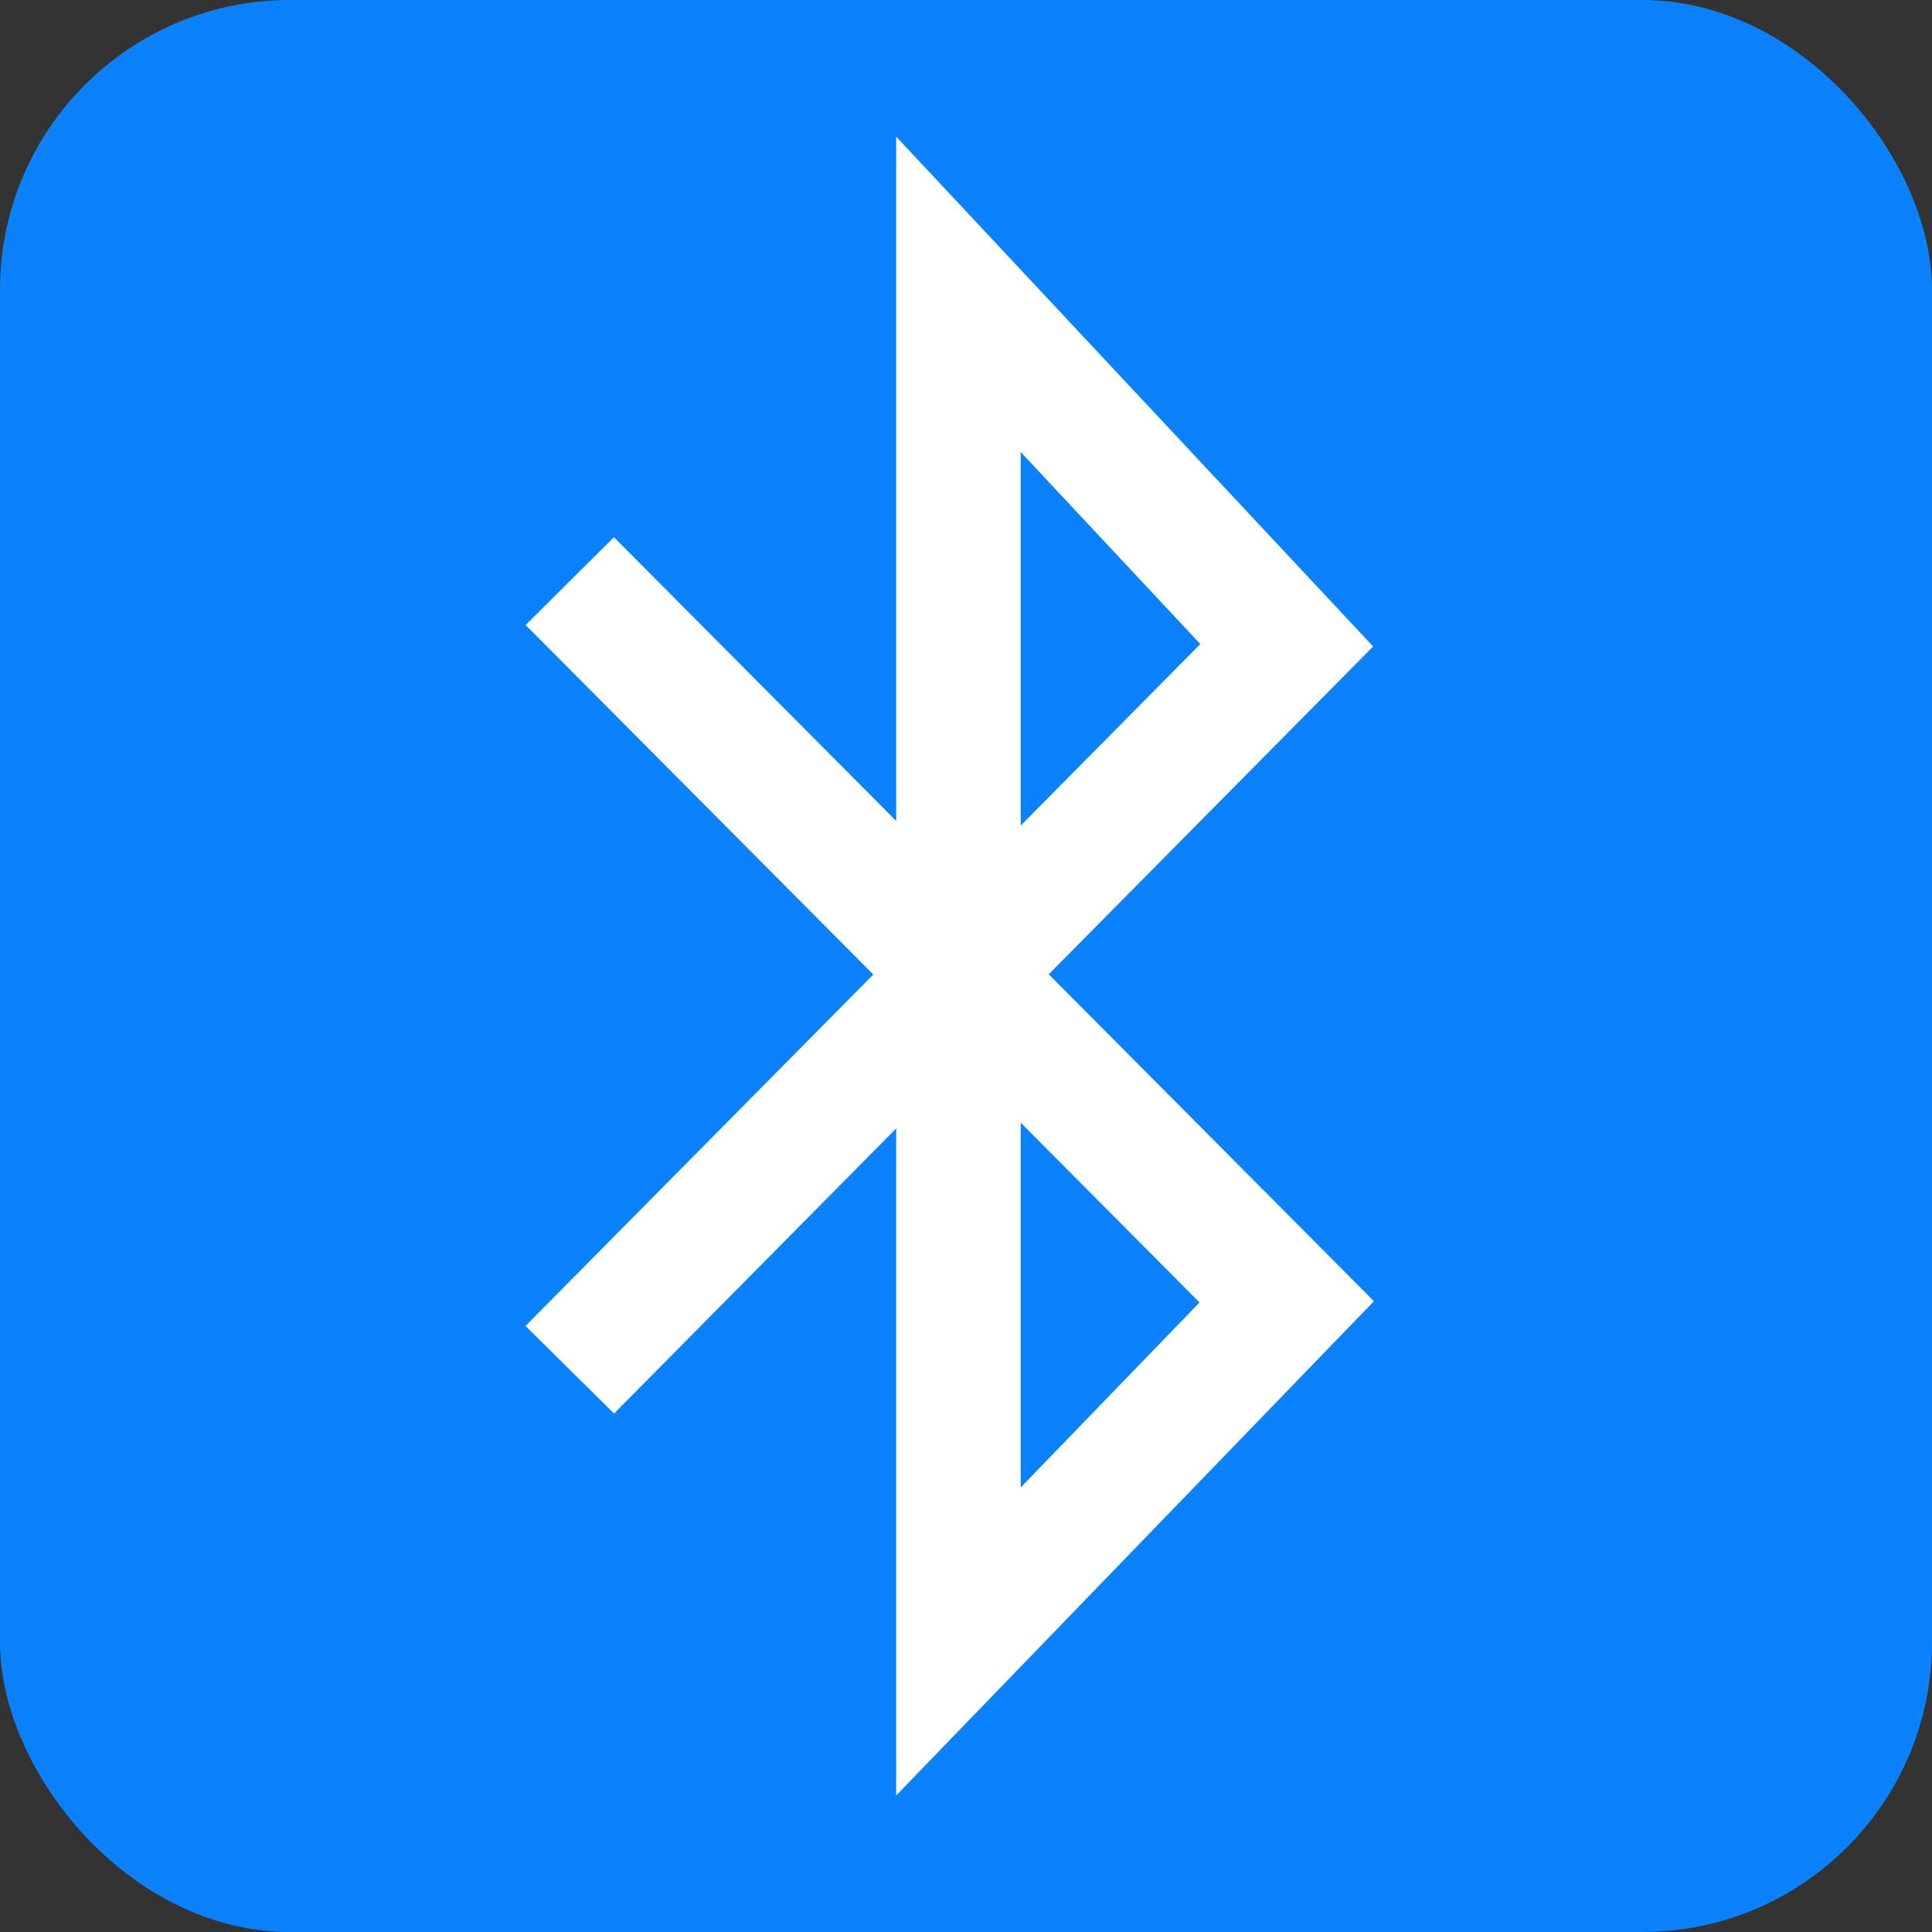
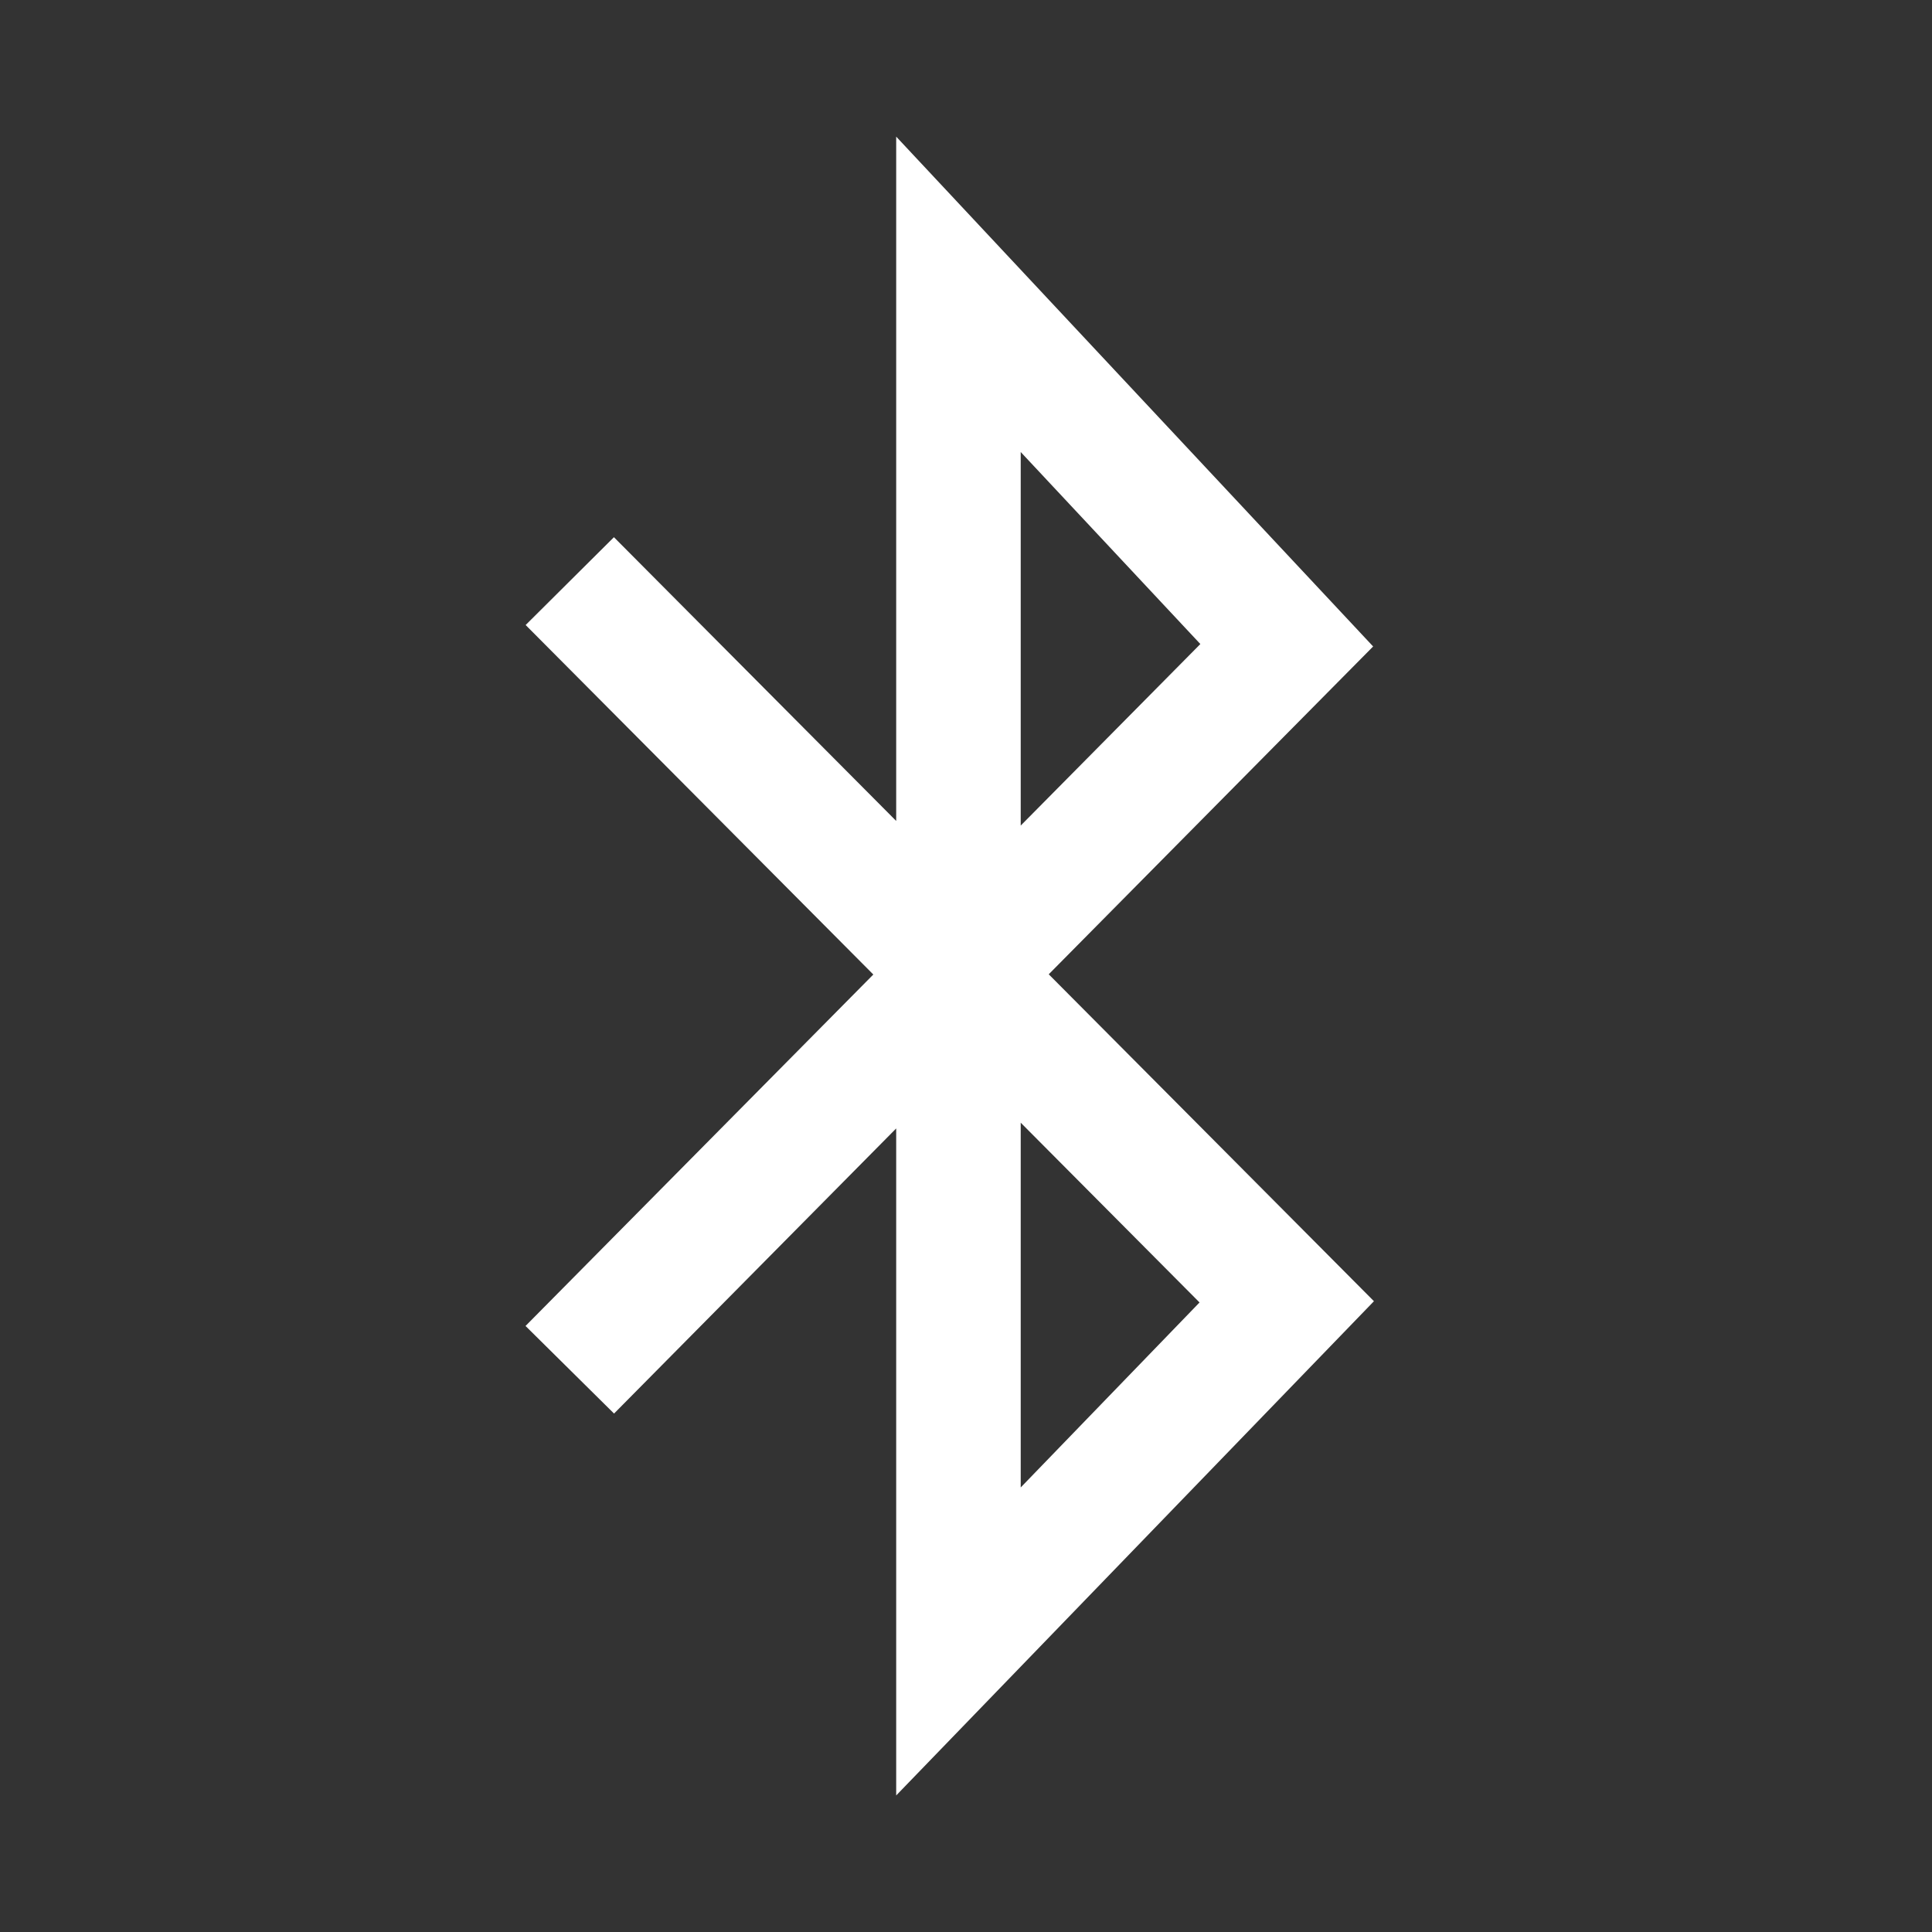
<svg xmlns="http://www.w3.org/2000/svg" aria-label="Bluetooth" role="img" viewBox="0 0 512 512">
  <rect x="0" y="0" width="512" height="512" fill="#333333" stroke="none" />
-   <rect width="512" height="512" rx="15%" fill="#0b82fc" />
  <path fill="none" stroke="#fff" stroke-width="33" d="M151 154l190 191-87 90V78l87 93-190 192" />
</svg>